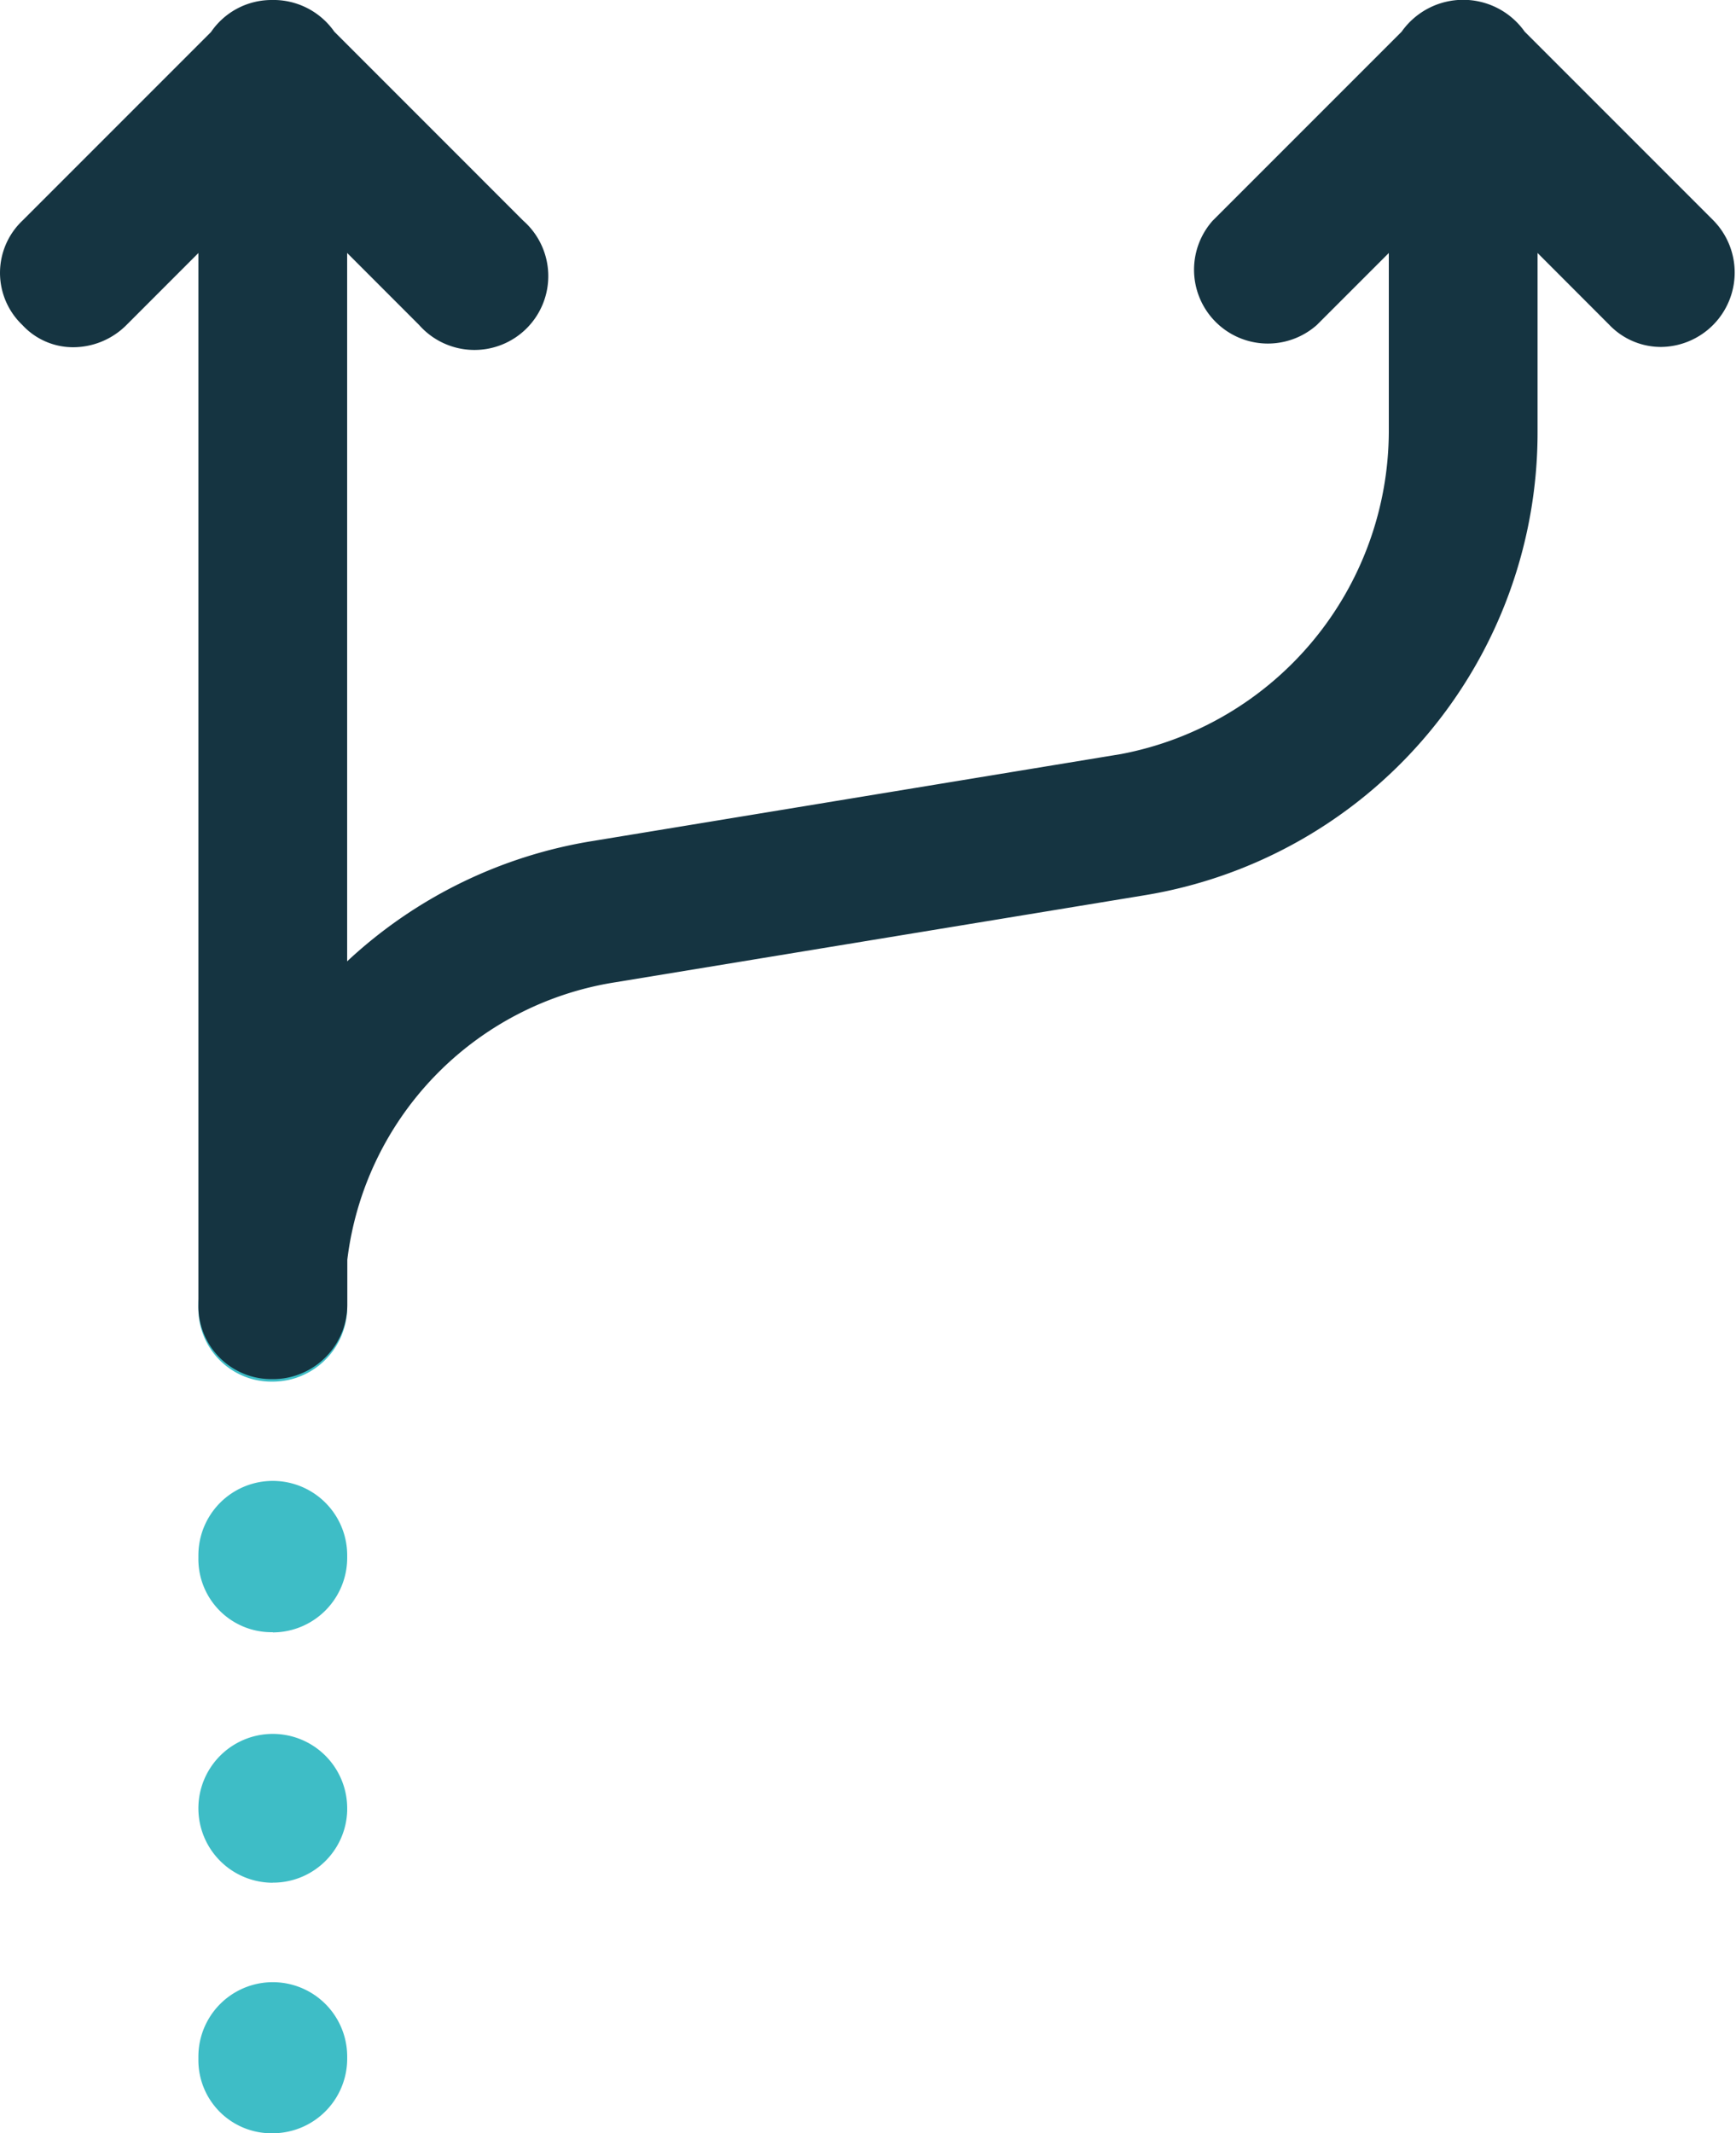
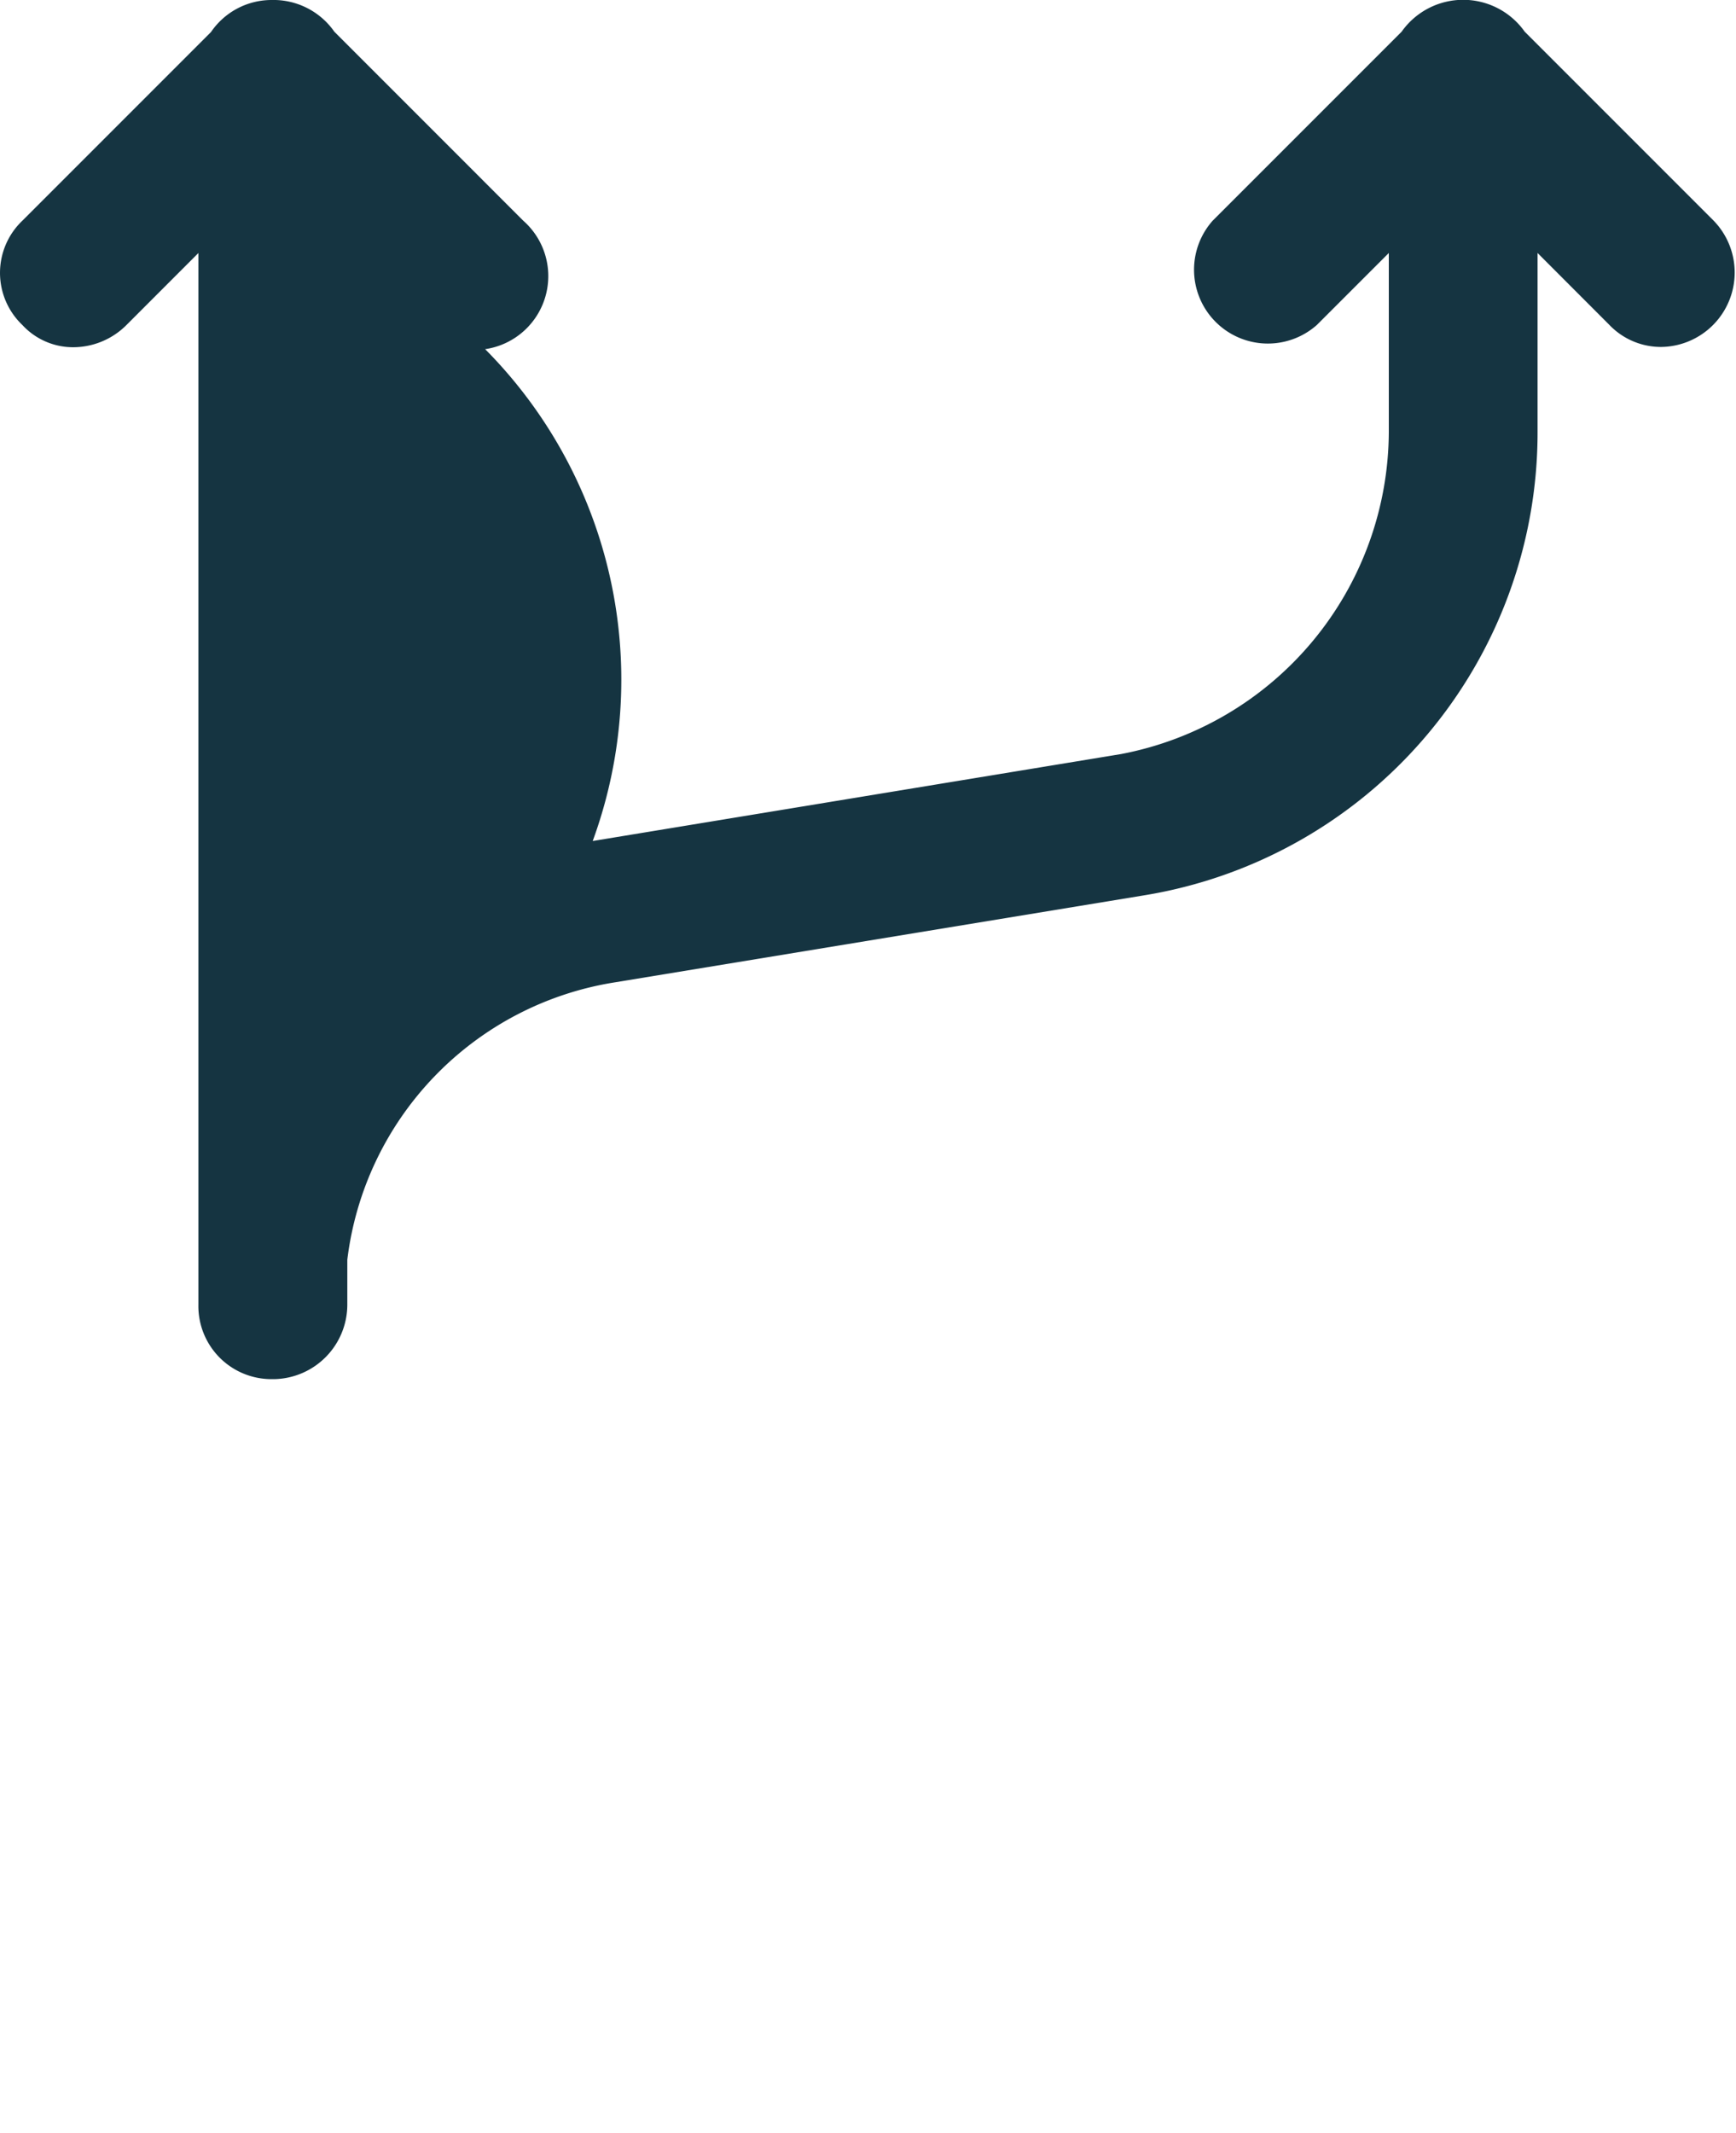
<svg xmlns="http://www.w3.org/2000/svg" width="42.326" height="52" viewBox="0 0 42.326 52">
  <g id="Group_6425" data-name="Group 6425" transform="translate(-1145 -7353.2)">
-     <path id="Path_7991" data-name="Path 7991" d="M38.814,99.209A1.782,1.782,0,0,1,37,97.4v-.06a1.814,1.814,0,0,1,3.628,0v.06A1.819,1.819,0,0,1,38.814,99.209Zm0-6.107a1.814,1.814,0,1,1,1.814-1.814v.06A1.808,1.808,0,0,1,38.814,93.1Zm0-6.107A1.782,1.782,0,0,1,37,85.181v-.06a1.814,1.814,0,0,1,3.628,0v.06A1.819,1.819,0,0,1,38.814,87Zm0-6.107A1.782,1.782,0,0,1,37,79.074v-.06a1.814,1.814,0,0,1,3.628,0v.06A1.819,1.819,0,0,1,38.814,80.888Z" transform="translate(1112.837 7305.991)" fill="#3ebdc6" />
-     <path id="Union_8" data-name="Union 8" d="M4.837,31.8V6.168L3.084,7.922a1.839,1.839,0,0,1-1.293.542A1.682,1.682,0,0,1,.545,7.922a1.755,1.755,0,0,1,0-2.542l4.6-4.6A1.788,1.788,0,0,1,6.617,0,1.81,1.81,0,0,1,8.151.772l4.606,4.607a1.8,1.8,0,1,1-2.539,2.542L8.464,6.166V23.433A11.435,11.435,0,0,1,14.451,20.5l12.88-2.119a8.028,8.028,0,0,0,6.53-7.859V6.167L32.106,7.922a1.8,1.8,0,0,1-2.54-2.542L34.174.772a1.837,1.837,0,0,1,3,0l4.6,4.6a1.814,1.814,0,0,1-1.27,3.085,1.742,1.742,0,0,1-1.27-.542L37.488,6.167v4.354a11.435,11.435,0,0,1-9.614,11.307L15,23.944a7.8,7.8,0,0,0-6.532,6.762v1.1A1.818,1.818,0,0,1,6.7,33.617H6.651A1.781,1.781,0,0,1,4.837,31.8Z" transform="translate(1145 7353.2)" fill="#153441" />
+     <path id="Union_8" data-name="Union 8" d="M4.837,31.8V6.168L3.084,7.922a1.839,1.839,0,0,1-1.293.542A1.682,1.682,0,0,1,.545,7.922a1.755,1.755,0,0,1,0-2.542l4.6-4.6A1.788,1.788,0,0,1,6.617,0,1.81,1.81,0,0,1,8.151.772l4.606,4.607a1.8,1.8,0,1,1-2.539,2.542L8.464,6.166A11.435,11.435,0,0,1,14.451,20.5l12.88-2.119a8.028,8.028,0,0,0,6.53-7.859V6.167L32.106,7.922a1.8,1.8,0,0,1-2.54-2.542L34.174.772a1.837,1.837,0,0,1,3,0l4.6,4.6a1.814,1.814,0,0,1-1.27,3.085,1.742,1.742,0,0,1-1.27-.542L37.488,6.167v4.354a11.435,11.435,0,0,1-9.614,11.307L15,23.944a7.8,7.8,0,0,0-6.532,6.762v1.1A1.818,1.818,0,0,1,6.7,33.617H6.651A1.781,1.781,0,0,1,4.837,31.8Z" transform="translate(1145 7353.2)" fill="#153441" />
  </g>
</svg>